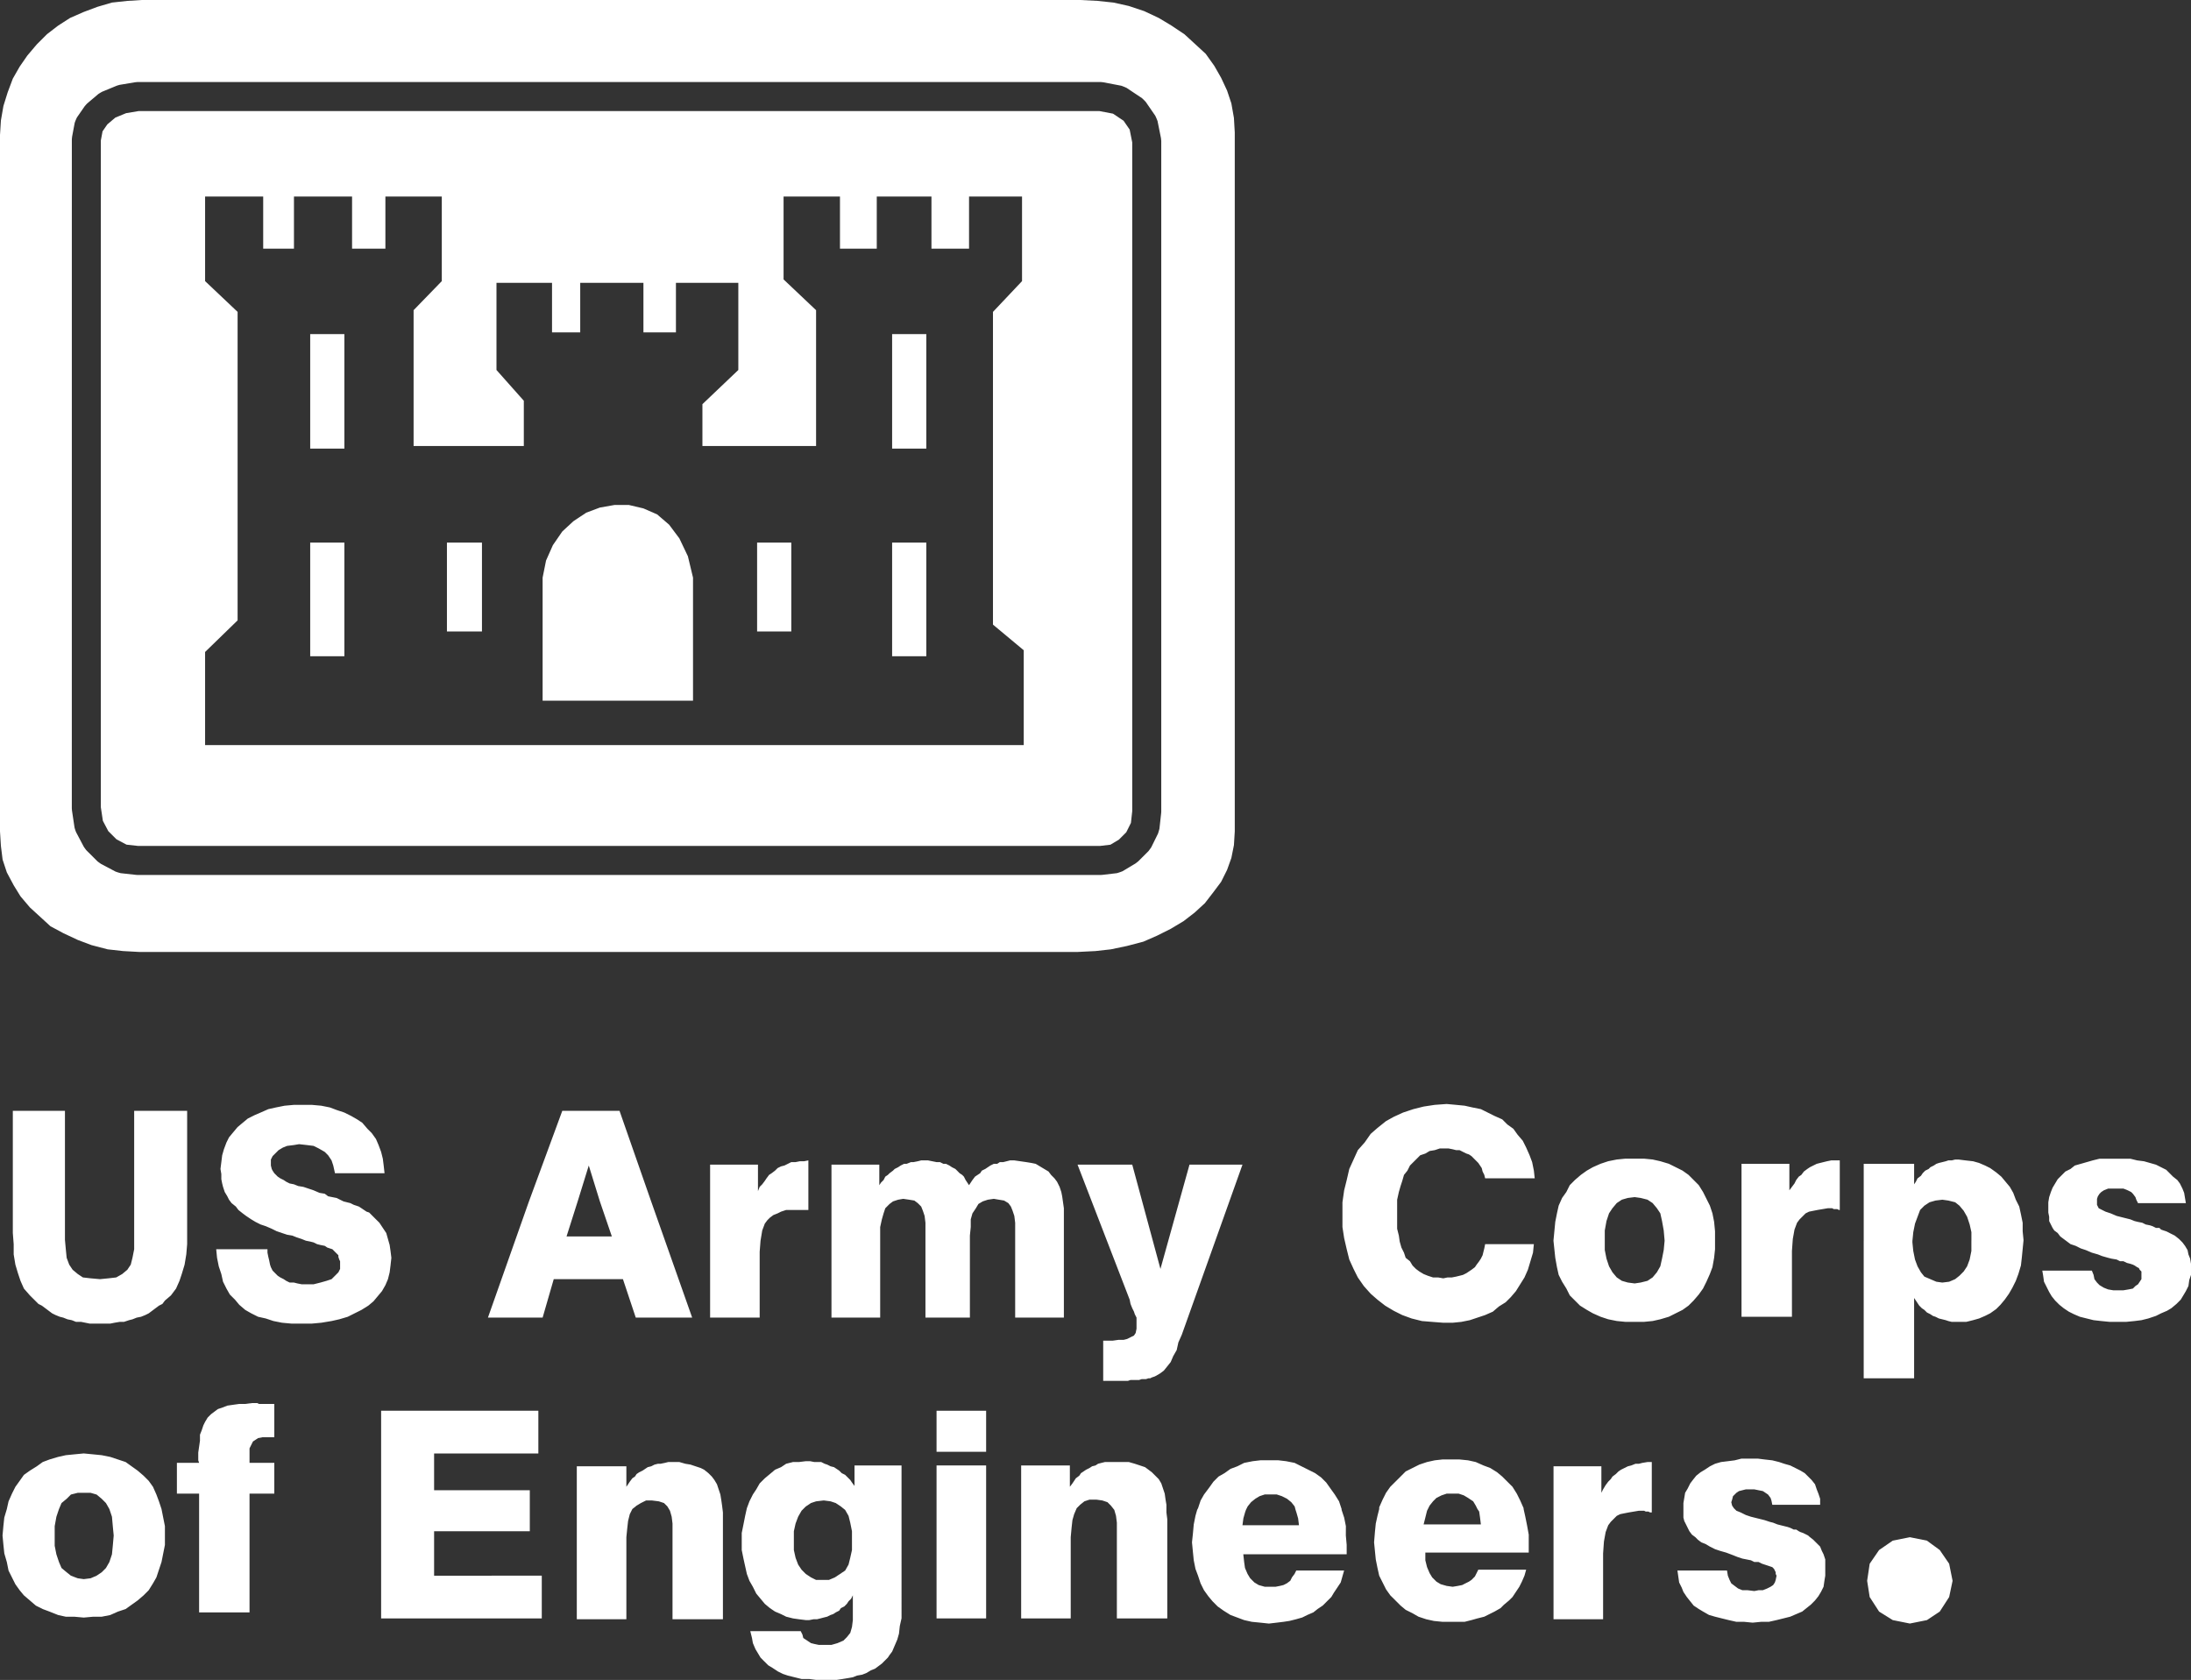
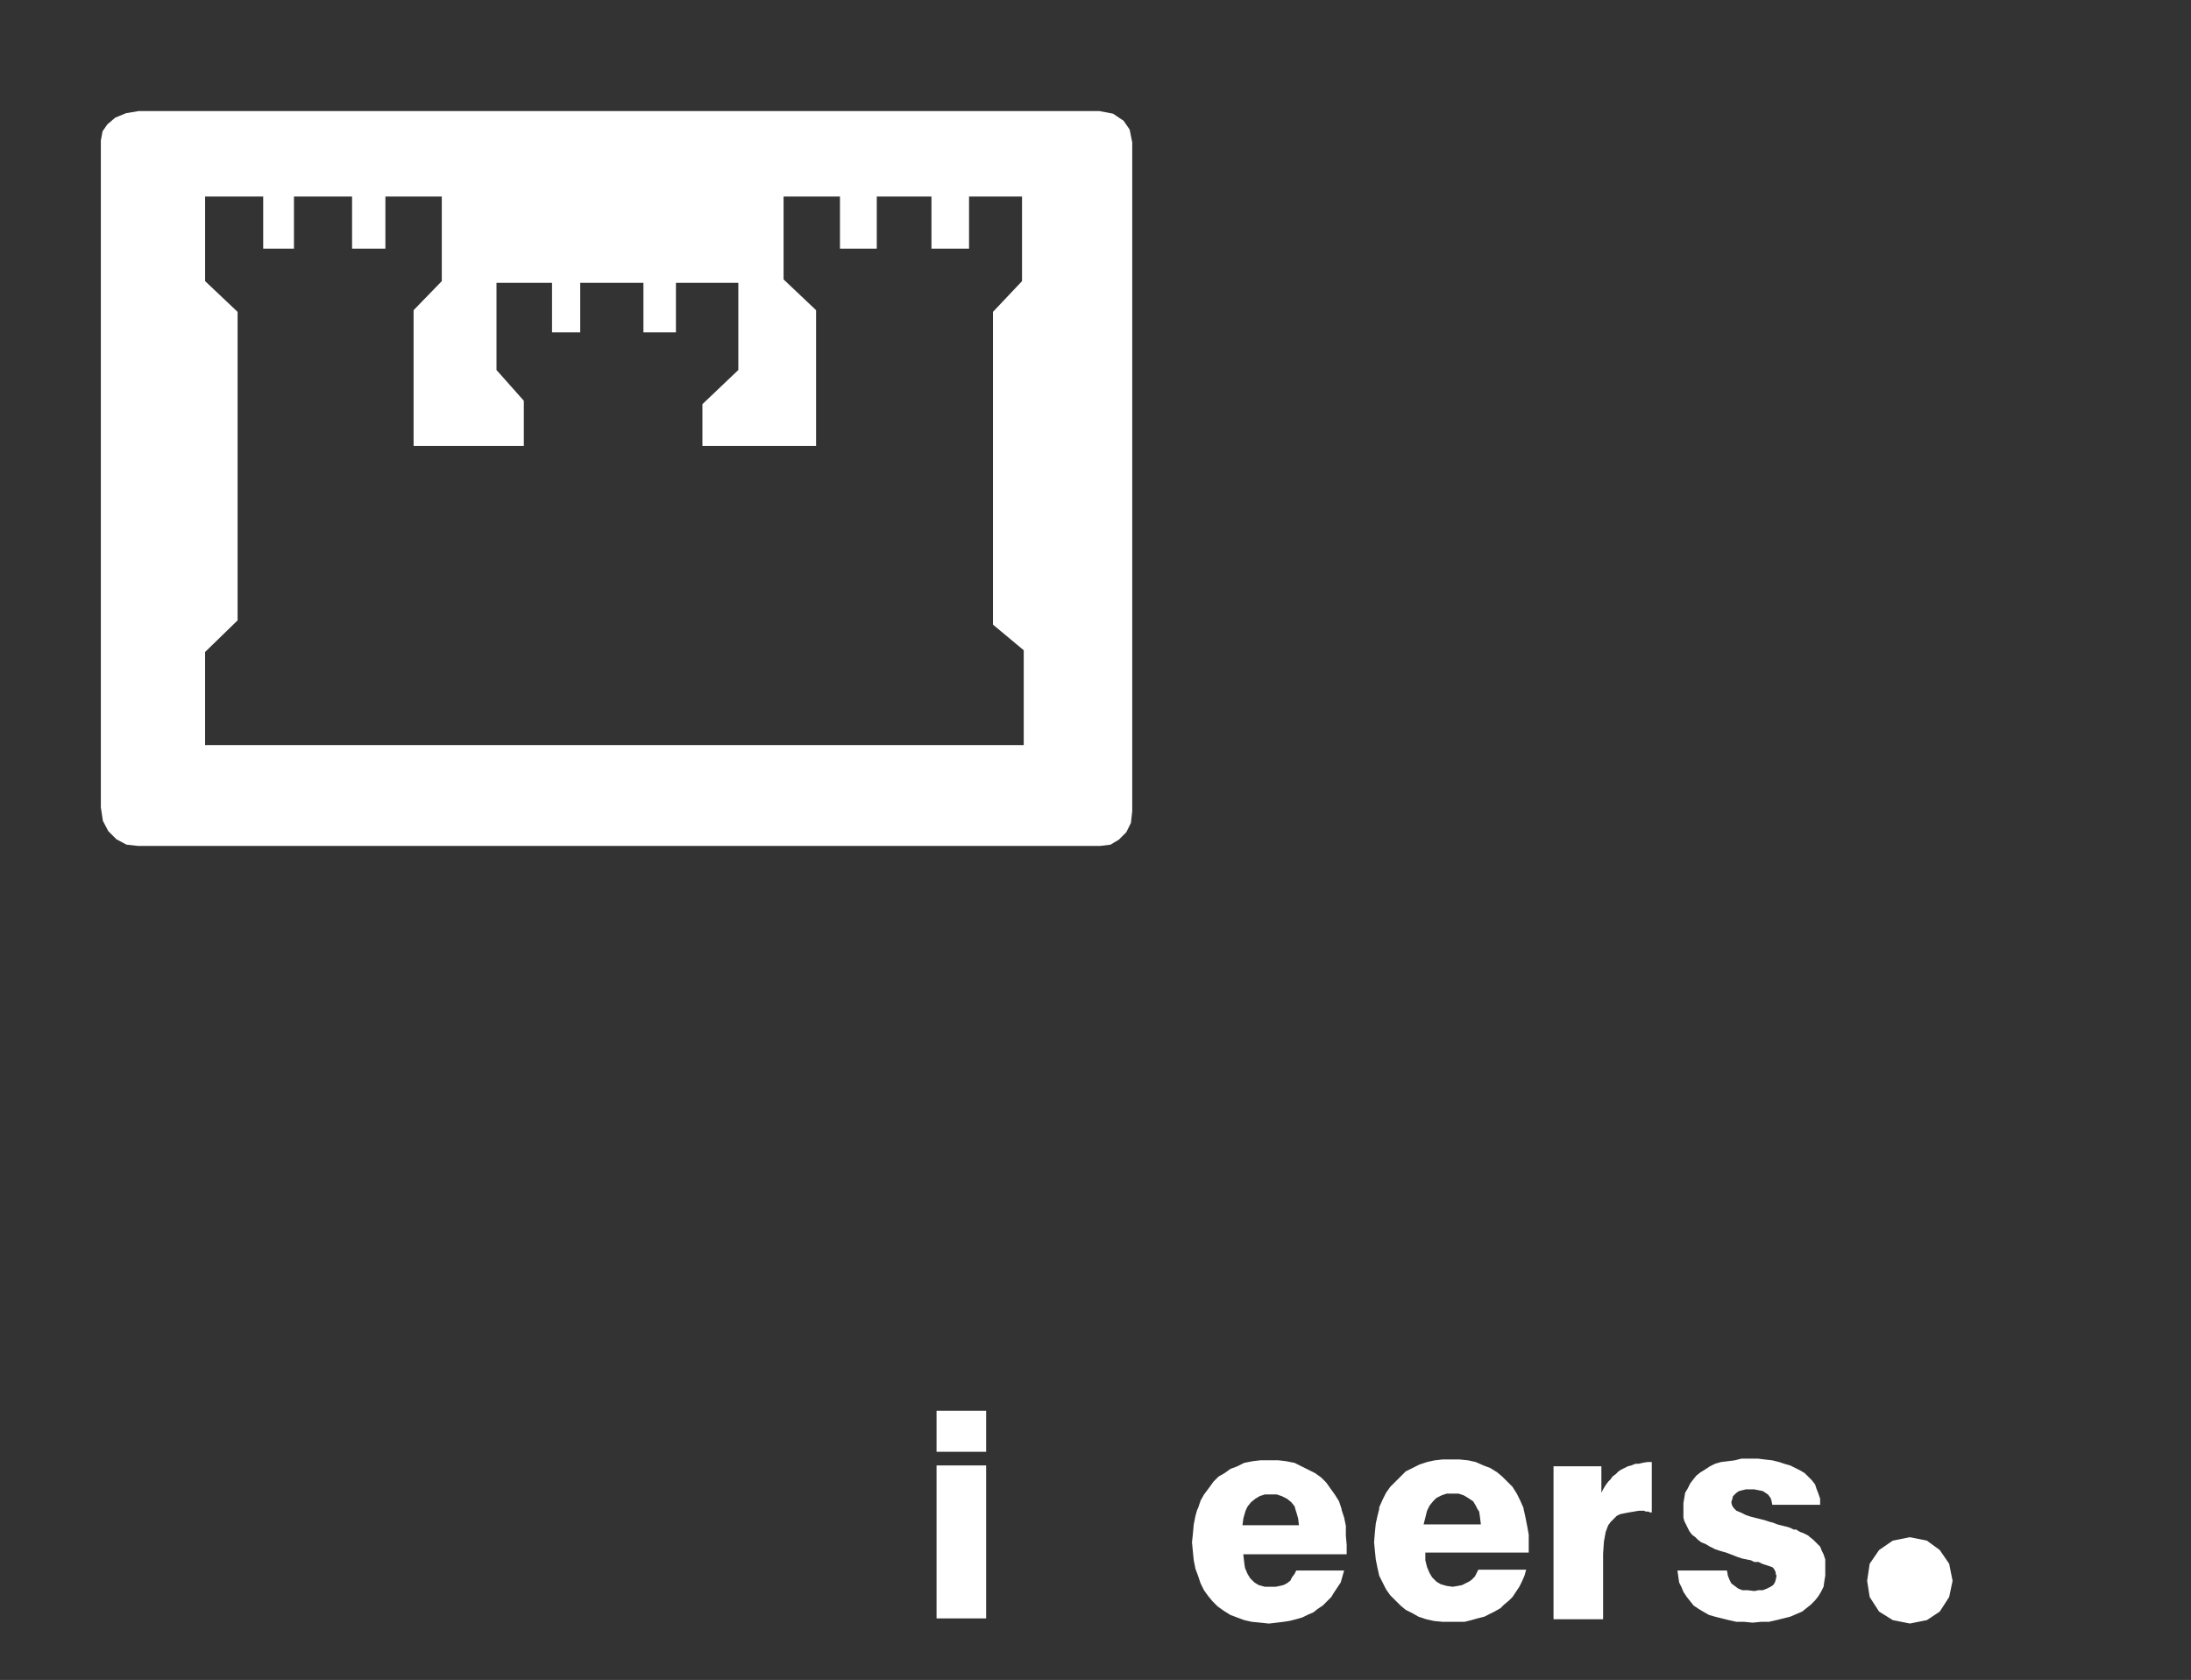
<svg xmlns="http://www.w3.org/2000/svg" viewBox="0 0 2426.49 1860.54">
  <rect x="0" y="0" width="2426.49" height="1860.54" fill="#333333" stroke="none" />
  <defs>
    <style>.cls-1,.cls-2{fill:#fff}.cls-1{fill-rule:evenodd}</style>
  </defs>
  <g id="Layer_2" data-name="Layer 2">
    <g id="Layer_1-2" data-name="Layer 1">
      <path d="m119.94 920.5 9.06 9.06 11.13 5.9L153 936.9h1065.16l11.61-1.37 9.46-5.68 8.06-8.06 5.19-10.39 1.44-13V157.71l-2.84-14.21-6.75-9.79-11.72-7.83-15-2.86H153.51l-13.83 2.31-11.94 4.91-8.85 7.5-5.31 7.68-1.9 10.13v738.56l2.26 15zm107.2-198.43 36-35V345.42l-36-34.07v-93.69h64.34v57.73h34.07v-57.73h64.36v57.73h36.91v-57.73h62.46v93.69l-31.23 32.18V494h122.07v-50.16l-30.28-34.06v-96.53h61.52v54.88h31.23v-54.88h70v54.88h36v-54.88h69.09v96.53l-39.76 37.85V494h125.87V343.53l-36-34.07v-91.8h62.46v57.73H971v-57.73h60.57v57.73h41.63v-57.73h58.68v93.69l-32.18 34.07v346.36l34.07 28.39v105.06H227.14z" class="cls-1" />
-       <path d="m7.57 966.22 7.58 14.22 7.57 12.28 10.4 12.28 11.37 10.4 11.36 10.42 14.15 7.61 16.13 7.57 15.14 5.71 18 4.7 17 1.9 18 1h1039.1l19.87-1 17-1.9 18-3.77 18-4.73 15.15-6.62 15.12-7.57 14.22-8.51 12.28-9.48 11.35-10.42 9.47-12.28 8.52-11.37 6.62-13.25 4.74-13.25 2.84-14.19.93-15.15V146.68l-.93-16.09-2.84-16.08-4.74-14.2-6.62-14.19-7.58-13.26-9.45-13.24L1323 48.26l-11.35-10.41-14.21-9.47-14.19-8.51-16.09-7.57-17-5.67-17.06-3.79-18-1.89-18.89-.95H157.1L141 1l-17 1.84-16.1 4.72-15.15 5.68-15.14 6.63-13.25 8.51-12.3 9.47L40.7 49.21 30.28 61.52l-8.5 12.29-7.58 13.26-5.68 15.13-4.73 15.15L1 133.43l-1 16.09V920.8l1 16.1 1.89 15.15zm72-812c0-.14.29-2.83.31-3l2.84-15.13a50.33 50.33 0 0 1 2.53-6.09l8.51-12.3c.17-.22 2.62-3 2.83-3.14l12.3-10.41q2.1-1.38 4.28-2.58l16.1-6.63c.18-.08 3.25-1 3.45-1l17-2.85 2.64-.25h1066.58c.14 0 2.81.29 2.94.31l19.88 3.79a57.3 57.3 0 0 1 6 2.45l17 11.35A56.71 56.71 0 0 1 1269 113l10.41 15.14a57 57 0 0 1 2.56 6l3.8 18.92c0 .15.3 3 .3 3.14V899l-.13 1.76-1.88 17c-.46 1.82-1 3.63-1.57 5.41l-7.49 15.22q-1.46 2.11-3 4.15l-11.37 11.35c-.16.15-2.94 2.33-3.14 2.45l-14.19 8.51a60.4 60.4 0 0 1-6.4 2.2l-16.1 1.88-1.83.13H152.38l-1.76-.13-17-1.88a54.09 54.09 0 0 1-5.72-1.78l-16.08-8.5q-2-1.37-3.89-2.84l-12.34-12.29c-1-1.27-1.93-2.57-2.83-3.9l-8.51-16.1q-1-2.5-1.7-5.09l-2.84-18.93-.18-2.38z" class="cls-1" />
-       <path d="M343.54 370.03h37.85v126.81h-37.85z" class="cls-2" />
-       <path d="M752.36 596.21 741 581.06l-13.24-11.35-15.14-6.63-16.09-3.79h-16.08l-16.1 2.84-15.14 5.69-14.2 9.45-12.29 11.36-10.42 15.15-7.57 17.03-3.79 18.92v136.28h166.57V639.73l-5.68-23.65-9.47-19.87z" class="cls-1" />
-       <path d="M343.54 600.94h37.85V726.8h-37.85zm151.43 0h38.79v98.41h-38.79zm343.51 0h37.86v98.41h-37.86zm149.53-230.91h37.86v126.81h-37.86zm0 230.91h37.86V726.8h-37.86z" class="cls-2" />
-       <path d="m201.58 1410.09 2.85-9.47 1.88-11.35.95-11.38v-147.63h-58.67v153.3l-1.89 9.48-1.89 7.58-3.79 5.67-5.68 4.73-6.63 3.77-8.51.98-9.46.93-10.42-.93-8.51-.98-5.68-3.77-5.68-4.73-3.79-5.67-2.84-7.58-.94-9.48-.95-10.39v-142.91H14.2v135.34l.95 12.29v11.38l1.89 11.35 2.84 9.47 2.84 8.5 3.78 8.53 6.63 7.57 5.69 5.67 3.77 3.77 3.79 1.91 3.79 2.83 3.78 2.84 3.79 2.84 3.79 1.89 4.72 1.91 3.79.93 4.73 1.89 4.73.95 4.74 1.89h5.68l4.72.95 4.73.96h22.73l4.72-.96 5.68-.95h4.73l5.68-1.89 3.79-.95 4.72-1.89 4.75-.93 4.72-1.91 3.79-1.89 3.78-2.84 3.79-2.84 3.78-2.83 3.78-1.91 2.84-3.77 6.63-5.67 5.68-7.57 3.79-8.53 2.83-8.5zm450.47-119.26 12.3 39.74h56.79l-35.03-100.31h-63.39l-36.92 100.31h53.95l12.3-39.74zm-225.23 132.51 2.83-6.64 1.89-7.57.96-7.58.94-8.51-.94-7.57-.96-6.62-1.89-6.64-1.88-6.61-3.79-5.67-3.79-5.71-4.73-4.7-4.73-4.74-1.9-1.9-2.84-.94-2.84-1.89-2.83-1.91-2.85-1.86-2.83-.98-2.84-.93-3.78-1.9-3.79-.94-3.79-.96-3.79-1.87-3.78-1.91-4.72-.93-4.74-.96-3.78-2.84-5.69-.93-6.62-2.84-5.67-1.91-5.68-1.9-5.68-.93-4.74-1.91-4.73-.93-3.79-1.9-2.83-1.9-3.78-1.88-2.84-1.89-1.9-1.91-1.89-1.87-1.89-2.86-.95-1.87-.95-3.8v-6.62l1.9-3.8 2.84-2.84 3.78-3.77 4.74-2.84 4.73-1.89 7.56-.94 5.69-.96 8.52.96 7.56.94 5.68 2.83 6.63 3.81 3.78 3.77 3.79 5.67 1.89 5.68 1.9 8.53h54.89l-.95-8.53-.95-7.55-1.89-7.57-2.84-7.58-2.84-6.64-4.72-6.61-4.75-4.74-5.68-6.64-5.68-3.77-6.62-3.8-7.57-3.78-8.52-2.82-7.56-2.85-9.47-1.9-10.4-.94h-19.89l-10.41.94-9.46 1.9-8.5 1.9-8.54 3.77-6.61 2.84-7.58 3.8-5.68 4.71-5.67 4.75-4.74 5.67-4.72 5.68-2.84 5.69-2.84 7.55-1.9 6.64-.94 7.57-.95 7.58.95 5.67v5.68l.94 4.73.95 3.77 1.89 5.7 2.84 4.72 1.9 3.8 2.84 3.77 4.72 3.8 2.84 3.78 4.73 3.77 3.79 2.83 5.68 3.8 4.73 2.84 5.67 2.84 5.68 1.89 6.63 2.85 5.68 2.83 5.68 1.9 5.68 1.88 5.68.96 4.72 1.88 5.68 1.89 4.74 1.91 4.73.93 3.78.96 3.78 1.88 3.79.96 4.74.94 2.84 1.9 2.84.94 2.84.93 1.89 1.91.95.96 1.88 1.87 1.89 1.9v1.9l.95 2.84.94 1.9v8.51l-1.89 3.78-3.77 3.8-3.79 3.77-5.68 1.89-6.63 1.88-7.57 1.9h-13.25l-4.73-.94-3.79-.96h-4.73l-3.79-1.88-2.83-1.89-3.78-1.91-2.84-1.86-2.84-2.84-2.84-2.87-1.9-3.78-.94-2.82-.95-4.75-.93-3.77-.96-4.74v-3.8h-56.78l.94 9.48 1.9 9.47 2.84 8.51 1.89 8.52 3.79 7.58 3.77 6.62 5.69 5.68 4.73 5.67 6.62 5.68 6.63 3.78 7.57 3.8 8.51 1.89 8.52 2.84 9.47 1.88 10.4.96h22.73l10.4-.96 11.36-1.88 8.51-1.91 9.47-2.82 7.57-3.8 7.57-3.78 7.58-4.73 5.67-4.75 4.73-5.67 4.74-5.68 3.78-6.6zm277.28 35.94h62.47l-45.43-128.71h-56.79l13.26 38.8h-50.17l12.31-38.8H585.8l-45.42 128.71h60.56l12.31-42.58h76.65l14.2 42.58zm82.33-169.4v169.4h54.89v-72.85l.95-12.31 1.89-11.35 2.84-7.57 2.84-3.8 2.84-2.84 3.79-2.84 4.74-1.9 3.77-1.88 5.68-1.89h24.6v-54.9l-4.72.96h-4.74l-4.72.94h-4.74l-3.79 1.9-3.78 1.88-3.79.96-3.77 1.87-2.86 2.84-3.77 2.86-2.85 1.87-2.83 3.8-1.9 2.84-2.84 3.77-2.84 2.84-1.89 4.74v-29.34h-53zm1277.59 84.24zm-40.68-88.01-3.8.94-3.78.94-3.77.96-3.8 1.88-3.78 1.89-2.84 1.91-3.8 2.83-2.84 3.77-2.83 1.91-2.84 3.77-1.9 3.8-2.83 3.77-2.84 3.81v-29.34h-53v169.4h55.84v-72.88l.96-13.26 1.87-10.41 2.84-7.58 2.84-3.77 2.84-2.83 3.8-3.8 3.77-1.88 4.74-.96 4.73-.93 5.68-.95 5.67-.96h4.73l1.91.96h3.77l1.9.95h.94v-54.9h-9.45l-4.73.96zM1870 1446l5.67-5.68 5.68-6.62 4.74-6.62 3.77-7.58 3.8-8.52 2.84-7.57 1.87-10.41 1-9.48v-19.85l-1-10.42-1.87-9.47-2.84-8.52-3.8-7.57-3.78-7.55-4.73-7.57-5.68-5.7-5.67-5.68-6.64-4.73-7.57-3.78-7.58-3.77-9.45-2.84-8.51-1.9-9.47-.93H1800l-9.44.93-9.48 1.9-8.51 2.84-8.51 3.77-6.64 3.78-6.64 4.73-6.61 5.68-5.67 5.7-3.8 7.57-4.71 6.61-3.8 8.51-1.9 8.52-1.87 9.47-1 10.42-1 10.41 1 9.44 1 9.48 1.87 10.41 1.9 8.52 3.8 7.57 4.71 7.58 3.8 7.57 5.67 5.67 5.68 5.68 7.57 4.73 6.64 3.78 8.51 3.8 8.51 2.82 9.48 1.91 9.44.93h20.83l9.47-.93 8.51-1.91 9.45-2.82 7.58-3.8 7.57-3.78zm-27.47-61.52-1.86 9.46-1.91 8.53-3.8 6.62-4.71 5.66-5.69 3.8-7.55 1.88-6.64 1-7.58-1-6.61-1.88-5.67-3.8-4.75-5.66-3.8-6.62-2.82-8.53-1.88-9.46v-21.75l1.88-10.41 2.82-8.54 3.8-5.68 4.75-5.67 5.67-3.77 6.61-1.91 7.58-.93 6.64.93 7.55 1.91 5.69 3.77 4.71 5.67 3.8 5.68 1.9 8.54 1.87 10.41 1 11.35zm397.52-30.26-1.91-9.44-1.87-8.5-3.8-7.58-2.84-7.57-3.77-6.64-4.74-5.68-4.73-5.67-5.68-4.74-6.64-4.74-5.67-2.83-6.61-2.84-6.64-1.88-8.51-.96-7.58-.94h-3.77l-3.8.94h-3.77l-2.84.96-3.79.95-3.79.93-2.83.96-2.84 1.88-3.8 1.89-1.88 1.91-3.79 1.87-2.84 2.86-1.9 2.84-3.78 2.83-1.89 3.78-1.91 2.83v-22.69h-55.82v85.17h53.95l.94-9.48 1.91-9.44 2.82-7.58 2.84-7.57 4.74-4.75 5.68-3.77 6.61-1.9 7.58-.93 6.63.93 7.57 1.9 4.73 3.77 4.72 5.68 3.8 6.64 2.83 8.51 1.91 8.51v9.48h57.7v-.95l-.93-9.46v-9.49zm-864.04-64.34h-58.67l-32.17 115.47-31.23-115.47h-60.57l57.73 149.54.94 4.71 1.9 4.74 1.9 3.8.93 2.84 1.91 3.77v12.31l-.96 4.73-1.88 2.84-3.8 1.88-3.78 1.9-3.8.96h-5.67l-6.61.94h-10.41v44.48h27.43l2.84-.96h9.48l2.83-.94h4.74l2.83-.93h1.91l1.86-.97 2.84-.94 1.91-.93 4.73-2.84 3.78-2.87 3.8-4.71 3.77-4.73 2.84-6.64 3.8-6.62 1.87-8.5 3.8-8.54 67.18-188.32zm173.19 30.3 1.91-6.63 1.86-5.68 1.91-6.64 3.8-4.73 2.83-5.67 3.77-3.77 3.8-3.78 3.78-3.8 5.68-1.91 4.73-2.82 5.68-.95 5.67-1.89h9.48l4.73.93 3.78.96h3.8l3.77 1.91 3.78 1.86 2.84.96 2.85 1.88 1.88 1.9 2.84 2.84 2.83 2.84 1.91 2.84 1.89 2.83.95 3.8 1.89 3.77.93 3.8h54.9l-.93-8.53-1.91-9.44-2.84-7.58-3.77-8.52-3.8-7.58-5.67-6.62-4.73-6.62-6.62-4.73-5.7-5.68-8.51-3.8-7.58-3.78-7.57-3.77-9.44-1.89-8.52-1.91-9.47-.93-10.42-.96-13.24.96-12.32 1.88-11.35 2.85-11.35 3.77-10.4 4.75-8.51 4.73-9.48 7.58-7.57 6.61-6.62 9.47-7.57 8.51-4.73 10.41-4.74 10.42-2.84 12.28-2.84 11.38-1.89 13.24v27.44l1.89 12.31 2.84 12.28 2.84 11.38 4.74 10.41 4.73 9.44 6.61 9.49 7.58 8.5 7.57 6.64 8.51 6.62 9.48 5.67 9.44 4.73 10.42 3.8 11.37 2.84 11.35.93 12.31.95h10.41l9.45-.95 9.48-1.89 8.51-2.84 8.5-2.84 8.55-3.77 6.6-5.67 7.58-4.74 5.68-5.68 5.67-6.64 4.74-7.57 4.74-7.58 3.77-8.5 2.84-9.45 2.83-9.48.97-9.47h-53.97l-.93 4.74-.96 3.8-.93 3.77-1.91 3.78-1.87 2.86-2.84 3.78-1.91 2.82-3.77 2.85-2.85 1.9-2.84 1.9-3.78 1.88-3.77.96-3.8.93-4.73.93h-4.75l-4.71.98-5.69-.98h-5.68l-5.67-1.86-4.75-1.91-4.71-2.83-3.8-2.84-3.77-3.8-2.84-4.71-4.74-3.8-1.89-5.68-2.84-5.67-1.89-6.63-.95-6.62-1.89-7.57v-32.17l1.89-8.52zm-370.98 139.1v-121.14l-.94-6.61-.95-6.63-.95-4.72-1.89-5.69-2.83-5.68-2.85-3.78-3.77-3.8-2.84-3.77-4.74-2.83-4.73-2.84-4.74-2.84-4.72-.96-5.68-.93-6.63-.95-6.62-.96h-4.72l-3.79.96-3.79.95h-3.78l-2.85 1.89h-3.78l-3.79 1.88-2.84 1.89-2.84 1.91-3.79 1.87-1.88 2.86-2.84 1.87-2.85 1.91-2.83 3.77-1.89 2.84-1.9 2.86-1.89-2.86-1.89-2.84-1.9-3.77-1.89-1.91-2.84-1.87-2.83-2.86-1.89-1.87-3.79-1.91-2.84-1.89-3.79-1.88h-2.84l-3.78-1.89h-3.79l-4.74-.95-4.72-.96h-7.57l-3.79.96-4.73.95h-2.84l-4.74 1.89h-2.83l-3.78 1.88-2.84 1.89-3.79 1.91-1.89 1.87-3.79 2.86-1.89 1.87-2.84 1.91-1.9 3.77-2.84 2.84-1.89 2.86v-22.73h-52.98v169.4h53.94v-100.31l1.88-8.52 1.89-6.63 1.9-5.68 4.73-4.73 3.79-2.84 5.68-1.87 5.67-.97 6.62.97 5.68.93 3.79 2.84 3.79 3.81 1.89 4.7 1.9 5.67.93 7.57v105.06h49.22v-90.84l.95-9.47v-8.52l1.89-6.63 3.79-5.68 2.83-4.73 4.74-2.84 5.67-1.87 6.63-.97 5.68.97 5.68.93 4.73 2.84 2.83 3.81 1.89 4.7 1.9 5.67.94 7.57v105.06h53.94zm941.62 67.21v-88.97l1.91 2.84 1.89 2.84 1.91 2.84 2.84 2.83 2.83 1.9 2.84 2.84 3.77 1.9 2.84 1.88 2.84.96 3.79 1.89 3.79.93 3.79.95 2.84.96 3.77.93h16.08l7.58-1.89 6.64-1.88 6.61-2.85 5.67-2.84 6.64-4.71 4.73-4.75 4.75-5.67 4.71-6.64 3.8-6.61 3.77-7.58 2.84-7.57 2.83-9.47.97-8.51.94-9.48.93-9.44h-57.7v11.35l-1.91 9.47-2.83 7.57-3.8 5.68-4.72 4.74-4.73 3.77-6.64 2.84-7.56.93-6.62-.93-6.64-2.84-6.61-2.84-3.8-4.73-3.78-6.62-2.82-7.57-1.91-9.47-.94-9.45v-1.9h-53.95v152.37h55.82zm-55.82-152.37zm361.51 19.86-1.88-4.71-.96-4.75-2.84-4.73-2.84-3.78-3.78-3.8-4.73-3.77-1.9-.96-1.88-.93-1.89-.95-1.91-.96-1.89-.93-2.84-.94-2.84-.97-1.87-1.87h-3.8l-3.77-1.9-2.87-.94-4.71-.96-3.8-1.91-4.72-.93-3.8-.93-4.73-1.91-7.58-1.89-7.57-1.91-6.62-2.83-5.66-1.88-3.8-1.89-3.78-1.91-1.89-3.77v-6.64l.96-2.83 1.87-2.84 1.9-1.88 2.84-1.89 4.74-1.91h17.01l4.74 1.91 3.8 1.89 1.88 1.88 2.84 3.8.96 2.84 1.89 3.77h53l-.96-5.68-.94-5.66-1.9-4.75-2.83-5.67-2.84-3.8-4.74-3.77-3.77-3.78-3.8-3.8-5.68-2.84-5.67-2.84-6.64-1.89-6.61-1.88-7.58-.96-7.57-1.87h-34.07l-7.58 1.87-6.6 1.9-6.64 1.9-6.61 1.88-4.74 3.8-5.68 2.83-3.77 3.77-4.74 4.75-2.84 4.73-2.83 4.73-1.9 4.74-1.89 5.68-.95 5.67v11.35l.95 4.74v4.74l1.89 3.77 1.9 3.8 1.87 2.84 3.8 2.83 2.84 3.77 3.78 2.84 3.8 2.84 3.77 2.84 5.67 1.9 5.68 2.84 5.69 1.89 6.62 2.84 6.64 1.91 4.71 1.87 6.64 1.9 3.77.94 5.67.96 3.8 1.9h3.77l3.8 1.87 3.78.96 2.84.95 1.89.93 2.84 1.89 1.91.95.93 1.89 1.9 1.91v8.51l-1.9 2.84-1.88 2.83-2.85 1.91-2.84 2.84-4.71.93-5.71.96h-11.35l-5.66-.96-4.74-1.88-4.74-2.83-2.83-2.87-2.84-3.77-.94-4.73-1.9-4.75h-54.89l.96 5.71.93 6.61 2.84 5.67 2.85 5.68 2.82 4.73 3.8 4.74 4.75 4.73 4.71 3.78 5.67 3.8 5.7 2.84 6.62 2.84 7.57 1.89 7.58 1.88 8.5.96 9.47.93h17.99l9.44-.93 7.58-.96 7.57-1.88 8.52-2.85 5.67-2.84 6.64-2.84 4.73-2.84 5.69-4.74 4.7-4.71 2.87-4.73 2.83-4.75 2.84-5.66.93-6.65 1.91-5.66v-12.3l-.96-5.69zm-2246.66 277.3-2.84-8.53-2.83-7.56-3.79-8.54-4.73-6.6-5.68-5.68-6.62-5.67-6.63-4.74-6.62-4.74-8.52-2.84-8.51-2.82-9.47-1.91-9.47-.94-10.41-1-10.41 1-9.46.94-8.52 1.91-9.46 2.82-7.57 2.84-6.63 4.78-7.58 4.74-6.62 4.71-4.72 6.64-4.74 6.6-3.79 7.58-3.78 8.52-1.9 8.53-2.82 9.45-1 9.48-.94 10.4.98 10.35 1 9.46 2.78 9.54 1.9 9.45 3.78 7.58 3.79 7.57 4.74 6.63 4.72 5.68 6.62 5.67 6.63 5.68 7.58 3.8 7.57 2.84 9.46 3.77 8.52 1.89h9.46l10.41.94 10.41-.94h9.47l9.47-1.89 8.51-3.77 8.52-2.84 6.62-4.74 6.63-4.74 6.62-5.67 5.68-5.68 4.73-7.58 3.79-6.62 2.83-8.53 2.84-8.5 1.89-9.47 1.89-9.46v-20.81l-1.89-9.48zM124.92 1712l-.93 9.48-2.85 8.51-3.79 6.61-4.72 4.73-5.68 3.8-6.63 2.85-7.57.93-6.62-.93-7.57-2.85-4.74-3.8-5.68-4.73-2.82-6.6-2.86-8.51-1.89-9.49v-21.75l1.89-10.42 2.86-8.51 2.82-6.64 5.68-4.73 4.74-4.72 7.57-1.9h14.19l6.63 1.9 5.68 4.72 4.72 4.73 3.79 6.64 2.85 8.51.93 10.42 1 10.4zm159.94-158.08h-5.67l-7.58.96h-6.62l-6.63.93-6.62.95-4.73 1.89-5.68 1.91-3.79 2.83-3.79 2.84-3.77 3.77-2.84 4.74-1.89 3.8-1.9 5.68-1.89 4.71v6.64l-.95 6.61-.95 6.63v8.52l.95 2.83h-24.6v34.07h24.6v131.55h55.84v-131.55h27.44v-34.07h-27.44v-16.09l1.89-3.77 1.89-3.8 2.84-1.87 2.84-1.9 4.73-.94h13.25v-36.91h-17.04l-1.89-.96zm195.9 141.96h105.99v-45.43H480.76v-40.69h115.46v-47.33H422.09v229.99h177.92v-47.32H480.76v-49.22zm465.6-50.16-2.82-3.8-1.9-2.84-2.84-2.83-2.84-2.84-3.78-1.88-2.84-2.83-2.84-1.9-2.85-1.9-3.78-.94-3.79-1.9-2.83-.93-3.78-1.91h-7.58l-4.73-.93h-4.74l-7.56.93h-6.63l-7.57 1.91-5.66 3.77-6.63 2.83-5.67 4.75-5.68 4.73-5.68 5.67-3.78 6.61-3.78 5.7-3.79 7.56-2.84 7.57-1.9 8.51-1.88 9.47-1.91 9.48v18.92l1.91 9.47 1.88 8.51 1.9 8.52 2.84 7.58 3.79 6.6 3.78 7.57 4.73 5.68 4.73 5.67 5.68 4.75 5.67 3.8 6.63 2.82 5.68 2.84 7.57 1.91 6.63.94 7.56.93h3.79l4.73-.93h3.79l3.79-.94 3.79-1 3.77-.94 3.79-1.89 2.84-.95 2.84-1.89 3.79-1.91 1.89-2.82 3.79-1.88 2.84-2.87 1.89-2.83 2.84-2.84 1.89-3.77v27.43l-.94 7.57-1.9 6.64-3.78 4.71-3.79 3.8-6.63 2.84-6.61 1.9h-14.2l-4.74-1-3.77-.94-2.86-1.9-2.84-1.87-2.84-1.91-.94-3.8-1.88-3.77h-55.87l1.89 7.57 1 5.68 2.83 6.62 2.84 4.73 2.84 4.73 3.79 3.81 4.73 4.7 4.72 2.84 5.7 3.8 5.66 2.84 5.68 1.9 7.58 1.88 7.57 1.89h8.51l7.58 1h22.67l6.62-1 5.68-.93 5.68-1 4.74-1.88 5.67-1 4.73-1.88 4.73-2.86 4.72-1.88 3.79-2.82 3.79-2.84 2.84-2.85 3.79-3.8 1.89-2.84 2.84-3.77 2.84-6.63 2.84-6.61 1.9-6.64.93-8.51 1.91-8.51V1623h-52.07zm-2.82 60.57v10.41l-1.9 8.51-1.89 7.58-3.75 6.61-5.68 3.8-5.72 3.8-6.6 2.8h-14.22l-5.66-2.83-5.7-3.77-4.72-4.75-3.78-5.66-2.85-7.58-1.89-8.51v-20.83l1.9-8.5 2.84-7.58 3.78-6.64 4.72-4.71 5.7-3.8 5.67-1.89 8.52-1 7.56 1 5.68 1.89 5.68 3.8 4.73 3.78 3.79 6.61 1.89 7.58 1.9 9.46v10.42zm-144.81-45.42-.93-5.68-1.9-5.7-1.89-5.66-2.84-4.75-2.84-3.77-3.79-3.78-4.73-3.8-3.79-1.89-5.68-1.88-5.67-1.9-5.68-.93-6.63-1.91h-12.29l-3.79.94-4.73.97h-2.84l-3.79.93-3.78 1.9-3.78.94-2.84 1.9-2.84 1.9-3.79 1.87-2.84 1.91-1.89 2.83-2.84 1.9-2.84 3.78-1.9 2.84-1.89 2.82v-22.69H638.8v169.4h54.89v-90.87l.94-9.46.95-8.5 1.9-7.58 2.84-5.67 4.73-3.8 4.73-2.84 5.68-2.84h6.62l7.57.95 5.68 1.89 3.79 3.8 2.84 4.71 1.9 6.64.93 7.58v105.99h55.83v-118.3l-.93-7.58-.96-6.61zm493.06 5.67-.95-5.67-.93-6.64-1.9-5.67-1.9-5.68-2.84-4.73-3.78-3.78-3.8-3.8-3.77-2.84-3.8-2.83-5.67-1.9-5.68-1.87-6.6-1.91h-26.5l-3.8.94-3.79.97-2.84 1.87-3.78.96-2.84 1.88-3.79 1.89-2.83 1.91-2.84 1.89-1.89 2.84-3.79 2.84-1.89 2.84-1.9 2.83-2.84 3.77V1623h-53.94v169.42h54.89v-89.93l.95-10.39.94-8.53 1.9-6.62 2.84-6.63 3.78-3.78 4.74-3.79 5.67-1.88h7.57l6.62.93 5.69 1.91 3.77 3.77 3.78 4.74 1.9 6.61.96 7.58v106.01h55.84v-109.79l-.96-7.57v-8.52z" class="cls-1" />
      <path d="M1037.22 1562.43h54.9v45.45h-54.9zm0 60.57h54.9v169.42h-54.9z" class="cls-2" />
      <path d="m1490.54 1690.21-1.91-9.48-2.83-8.51v-.94l-2.84-8.53-4.73-7.56-4.75-6.63-4.71-6.64-5.69-5.67-6.61-4.72-7.58-3.8-7.57-3.77-7.58-3.8-9.45-1.87-8.54-1h-19.85l-8.51 1-9.48 1.87-7.58 3.8-7.57 2.84-6.62 4.73-6.62 3.78-5.68 5.68-4.74 6.64-5.67 7.56-3.77 6.61-2.84 8.52-1 1.9-1.88 6.61-1.89 9.47-.95 10.41-1 9.47 1 10.42.95 9.45 1.89 9.47 2.84 7.57 2.84 8.51 3.77 7.58 4.74 6.61 4.73 5.68 5.67 5.7 6.61 4.7 7.58 4.75 7.57 2.83 7.58 2.84 8.51 1.91 9.48.93 9.44 1 8.55-1 7.57-.93 6.6-1 7.58-1.9 6.61-1.9 5.71-2.83 6.6-2.84 4.75-3.77 5.66-3.8 4.74-4.74 4.74-4.72 2.83-4.73 3.78-5.67 3.8-5.71 1.88-6.61 1.89-6.63h-53l-1.9 3.8-2.84 3.78-1.89 3.8-3.78 2.82-3.77 1.91-3.8.93-4.75.94h-12.28l-6.64-1.87-4.73-2.87-4.71-4.7-2.87-4.74-2.84-6.64-.93-6.61-.94-8.51h114.5V1711l-.93-10.41zm-114.53-1 1-7.57 1.87-6.63 1-2.84 1.87-3.78 3.8-4.73 4.74-3.8 4.74-2.84 5.67-1.88h13.26l5.66 1.88 5.68 2.84 4.74 3.8 3.77 4.73 1 3.78.94 2.84 1.9 6.63.94 7.57zm641.64 28.43-1.89-4.74-3.77-3.77-3.8-3.77-4.74-3.8-.94-.95-1.9-.96-1.9-.94-1.87-.93-2.84-.97-1.9-.94-2.84-1.89h-2.84l-3.8-1.88-2.84-.96-3.77-.93-3.8-.95-3.78-.96-4.73-1.89-3.77-.95-5.67-1.89-7.58-1.89-7.57-1.89-5.68-1.91-5.67-2.82-4.73-1.91-2.84-2.83-1.91-2.84-.93-3.77.93-2.84.95-3.8 1.89-1.88 1.91-1.9 2.83-1.89 3.77-.95 3.8-.96h9.45l4.74.96 4.73.95 2.84 1.89 2.84 1.9 2.83 3.77.95 2.84.96 4.74h52.99v-6.63l-1.9-5.68-1.87-4.74-1.91-5.66-3.8-4.75-3.77-3.77-3.8-3.78-4.71-2.83-5.67-2.86-5.71-2.84-6.61-1.87-5.67-1.91-7.57-1.89-8.51-.95-7.58-.96h-17.99l-7.57 1.91-7.57.96-7.58.93-6.61 1.91-5.67 2.83-5.68 3.77-4.73 2.84-4.74 3.8-3.77 4.71-2.87 3.8-2.84 5.68-2.83 4.74-.94 5.66-.96 5.68v16.09l.96 3.8 1.9 3.77 1.87 3.8 1.91 3.78 2.84 3.77 3.8 2.84 2.82 2.87 3.78 2.82 4.75 1.88 4.73 2.84 5.67 2.83 5.68 1.91 6.64 1.89 7.55 2.84 4.73 1.91 5.67 1.89 4.75.94 4.73.94 3.77 1.9h4.74l3.8 1.9 2.84.94 2.83.93 2.84.96 2.84.95 1.89 1.89.95 1.88.93 1.9v1.9l.96 1.9-.96 4.7-.93 2.84-1.91 2.87-2.84 1.87-3.77 1.9-4.74 1.9h-4.73l-4.74.94-7.57-.94h-5.68l-4.74-1.9-3.77-2.84-3.77-2.84-1.9-3.8-1.9-4.7-.94-5.7h-54.9l.95 6.63.96 6.61 2.84 5.71 1.87 4.71 3.8 5.69 3.77 4.72 3.8 4.74 5.68 3.8 4.74 2.84 6.61 3.77 6.63 1.9 7.57 1.9 7.58 1.87 8.52 1.91h8.51l9.46.93 9.46-.93h8.51l8.53-1.91 7.55-1.87 7.57-1.9 6.64-2.85 6.62-2.82 4.73-3.8 4.74-3.78 4.73-4.74 3.77-4.74 2.84-4.73 2.85-5.68.95-6.6.94-5.68v-17.99l-1.89-5.67-1.89-3.8zm130.6-.94-14.19-10.41-18.92-3.8-18.93 3.8-15.15 10.41-10.41 15.15-2.83 18.93 2.83 17.97 10.41 16.1 15.15 9.44 18.93 3.8 18.92-3.8 14.19-9.44 10.4-16.1 3.8-17.97-3.8-18.93-10.4-15.15zm-329.34-96.54-3.78.97h-3.8l-4.71 1.87-3.8.96-3.77 1.88-3.8 1.89-2.84 1.91-2.84 2.84-3.78 2.83-1.89 2.84-2.84 2.84-2.84 3.8-2.83 4.7-1.9 3.81v-29.34h-53v169.4h54.9v-72.88l.94-13.26 1.89-10.41 2.84-7.55 2.84-3.8 2.84-2.83 3.8-3.8 3.78-1.88 4.73-.96 4.73-.93 5.68-.95 5.67-.96h5.68l1.9.96h2.84l1.89.95h1.88v-55.84h-4.73l-5.68.94zm-129.65 59.63-1.89-8.51h-51.1l1.9 2.83.94 6.62.93 7.57h-63.41l1.91-7.57 1.89-7.58.95-1.87h-53.93 53.93l1.89-3.8 3.78-4.73 3.8-3.79 5.68-2.83 5.66-1.9h13.26l5.67 1.9 4.73 2.83 5.68 3.79 2.84 4.73 1.9 3.8h51.1v-.96l-3.78-8.52-3.77-7.57-4.75-7.58-5.67-5.66-5.7-5.68-5.67-4.74-7.58-4.73-7.57-2.84-8.51-3.78-8.52-1.89-9.44-.95h-18.95l-8.51.95-8.52 1.89-8.51 2.84-7.57 3.78-7.58 3.8-5.66 5.67-5.69 5.68-5.69 5.66-4.71 6.65-3.8 7.57-3.77 8.51v1.9l-1.91 7.55-1.89 8.54-.95 9.44-.93 11.37.93 9.46.95 9.47 1.89 9.45 1.91 8.54 3.77 7.54 3.8 7.58 4.71 6.64 5.69 5.67 5.69 5.68 5.66 4.73 7.58 3.77 6.61 3.81 8.54 2.84 8.51 1.89 9.45.94h24.62l7.57-1.9 6.62-1.87 7.57-1.9 5.68-2.85 5.67-2.82 6.64-3.8 3.77-3.78 5.67-4.74 3.8-3.78 3.78-5.69 3.79-5.68 2.84-5.67 2.85-6.61 1.89-6.65h-53.02l-1.87 3.8-1.91 3.78-3.77 3.77-2.85 1.91-3.78 1.89-3.77 1.91-4.75.93-5.67.94-6.64-.94-6.61-1.89-4.73-2.84-4.74-4.73-2.84-4.72-2.84-6.63-1.89-7.58v-8.52h114.52v-19.88l-1.89-10.39-1.91-9.47z" class="cls-1" />
    </g>
  </g>
</svg>